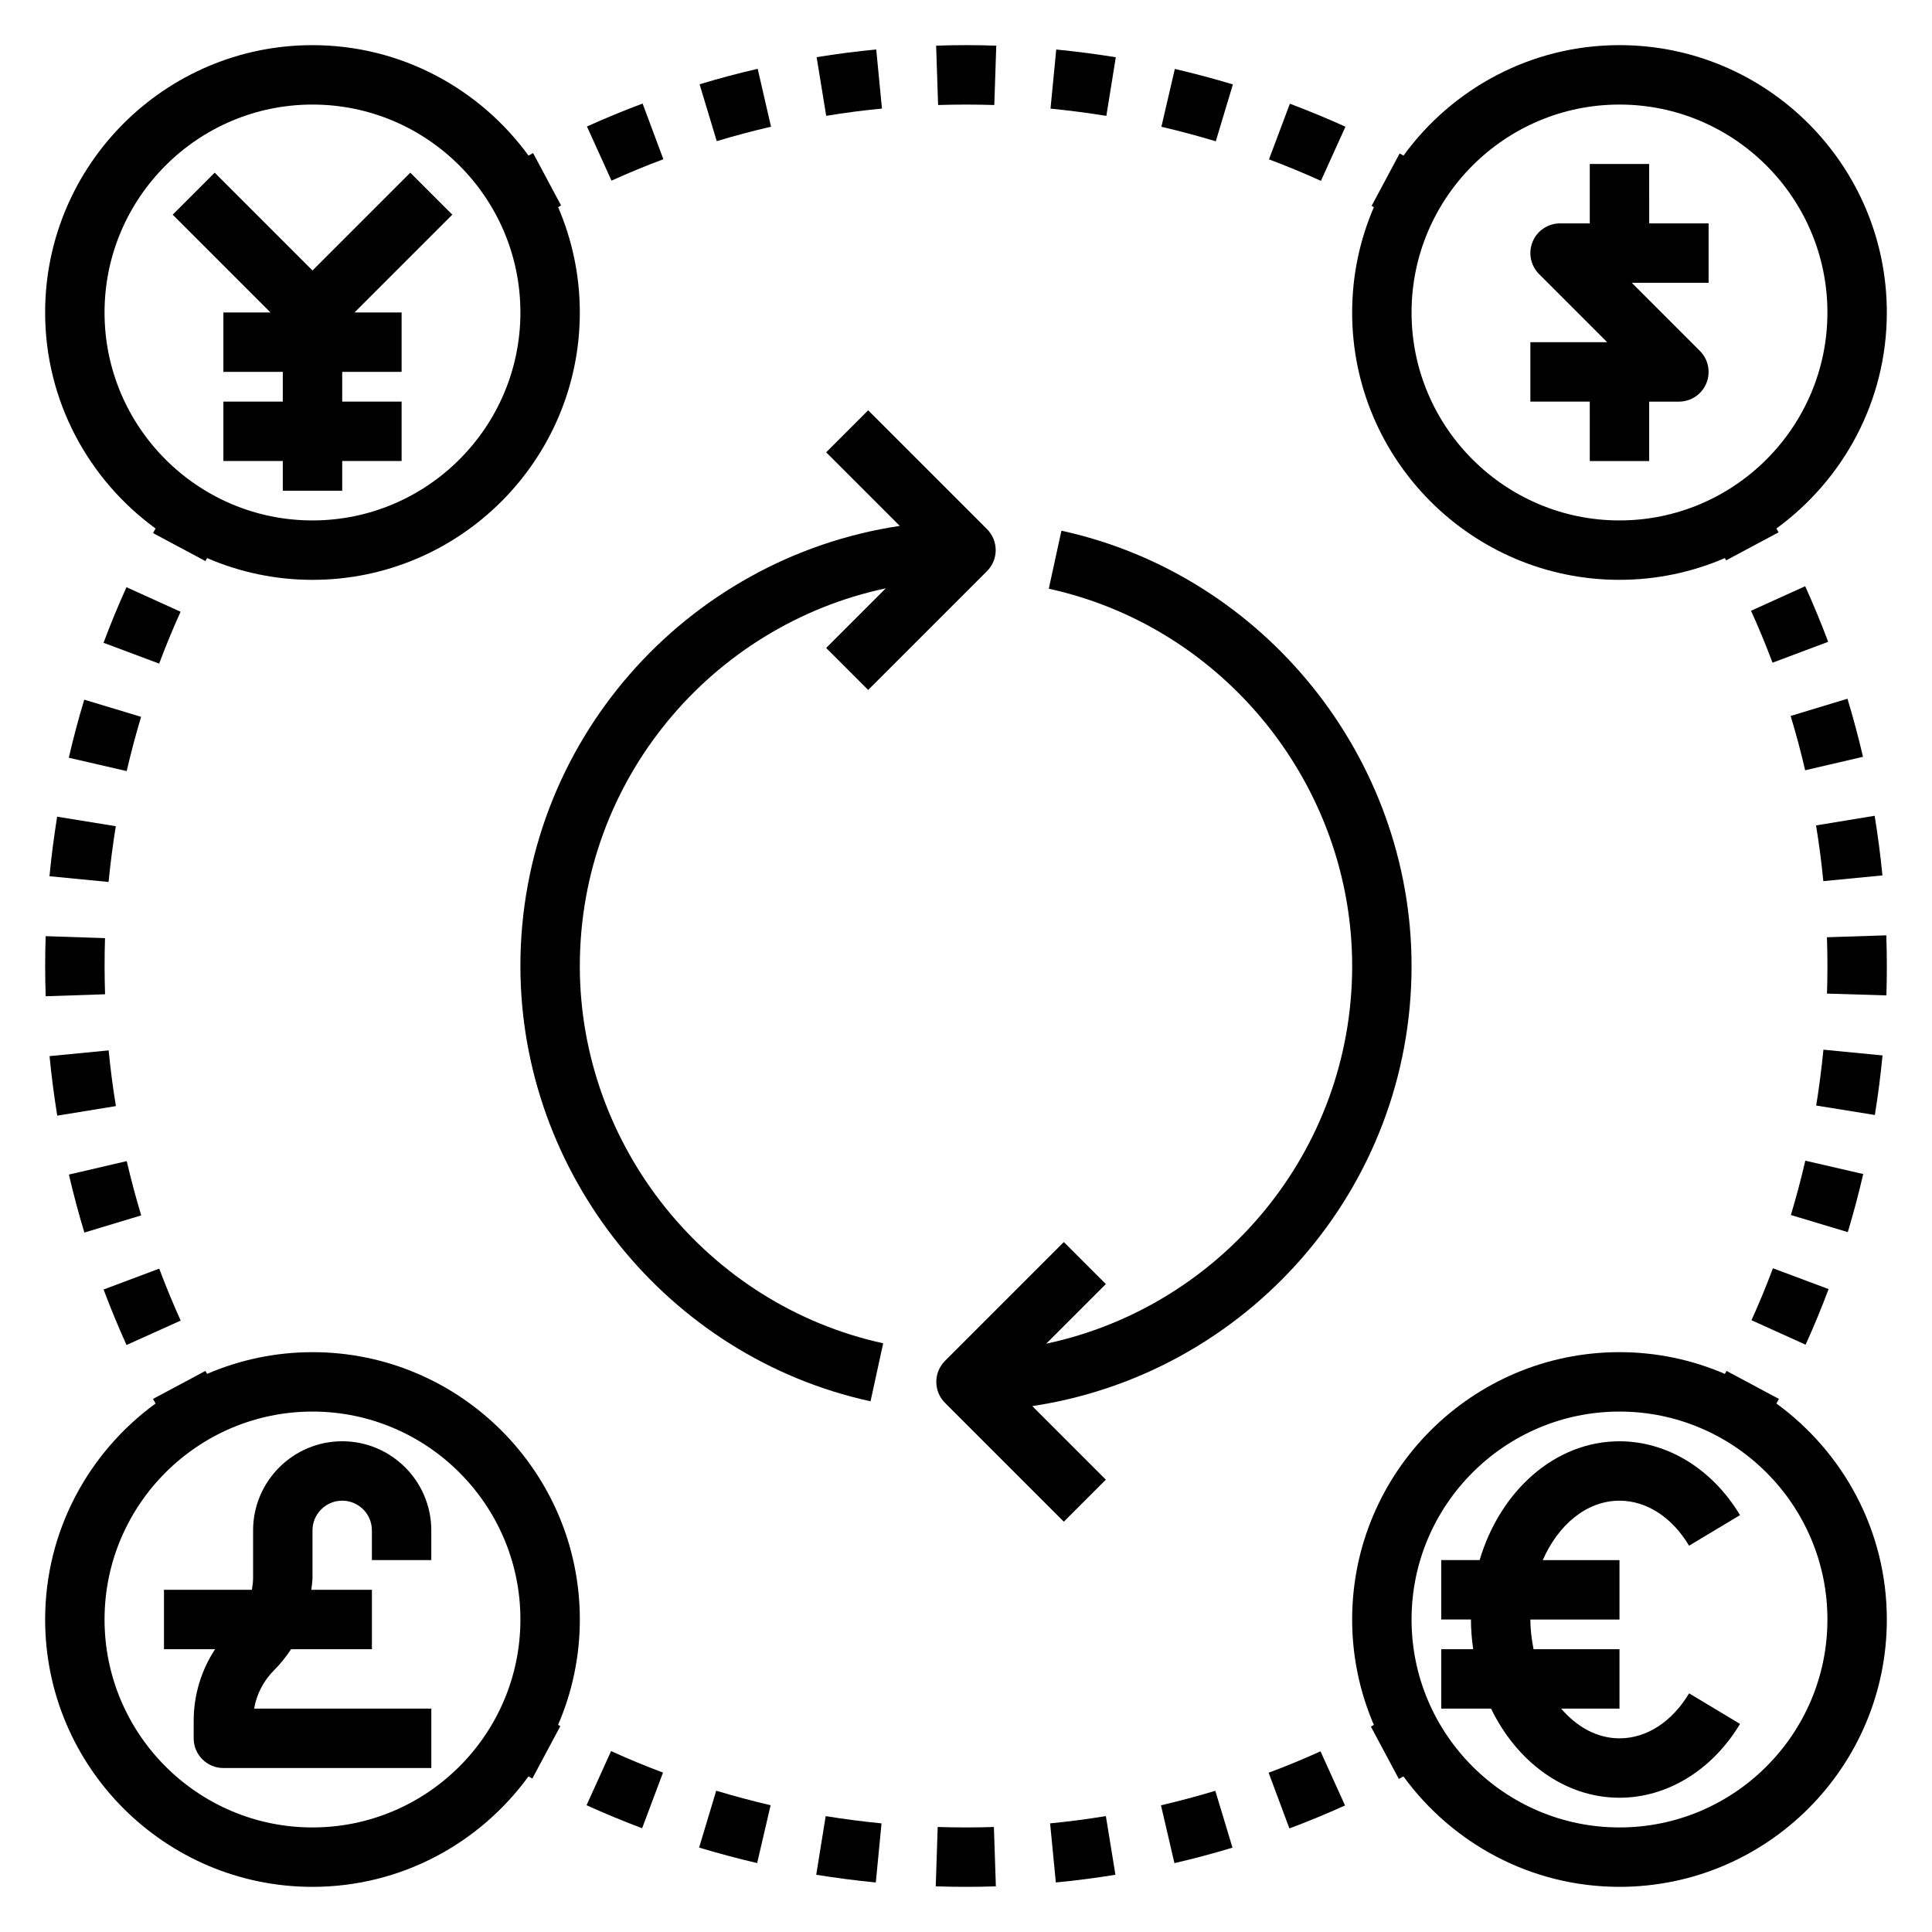
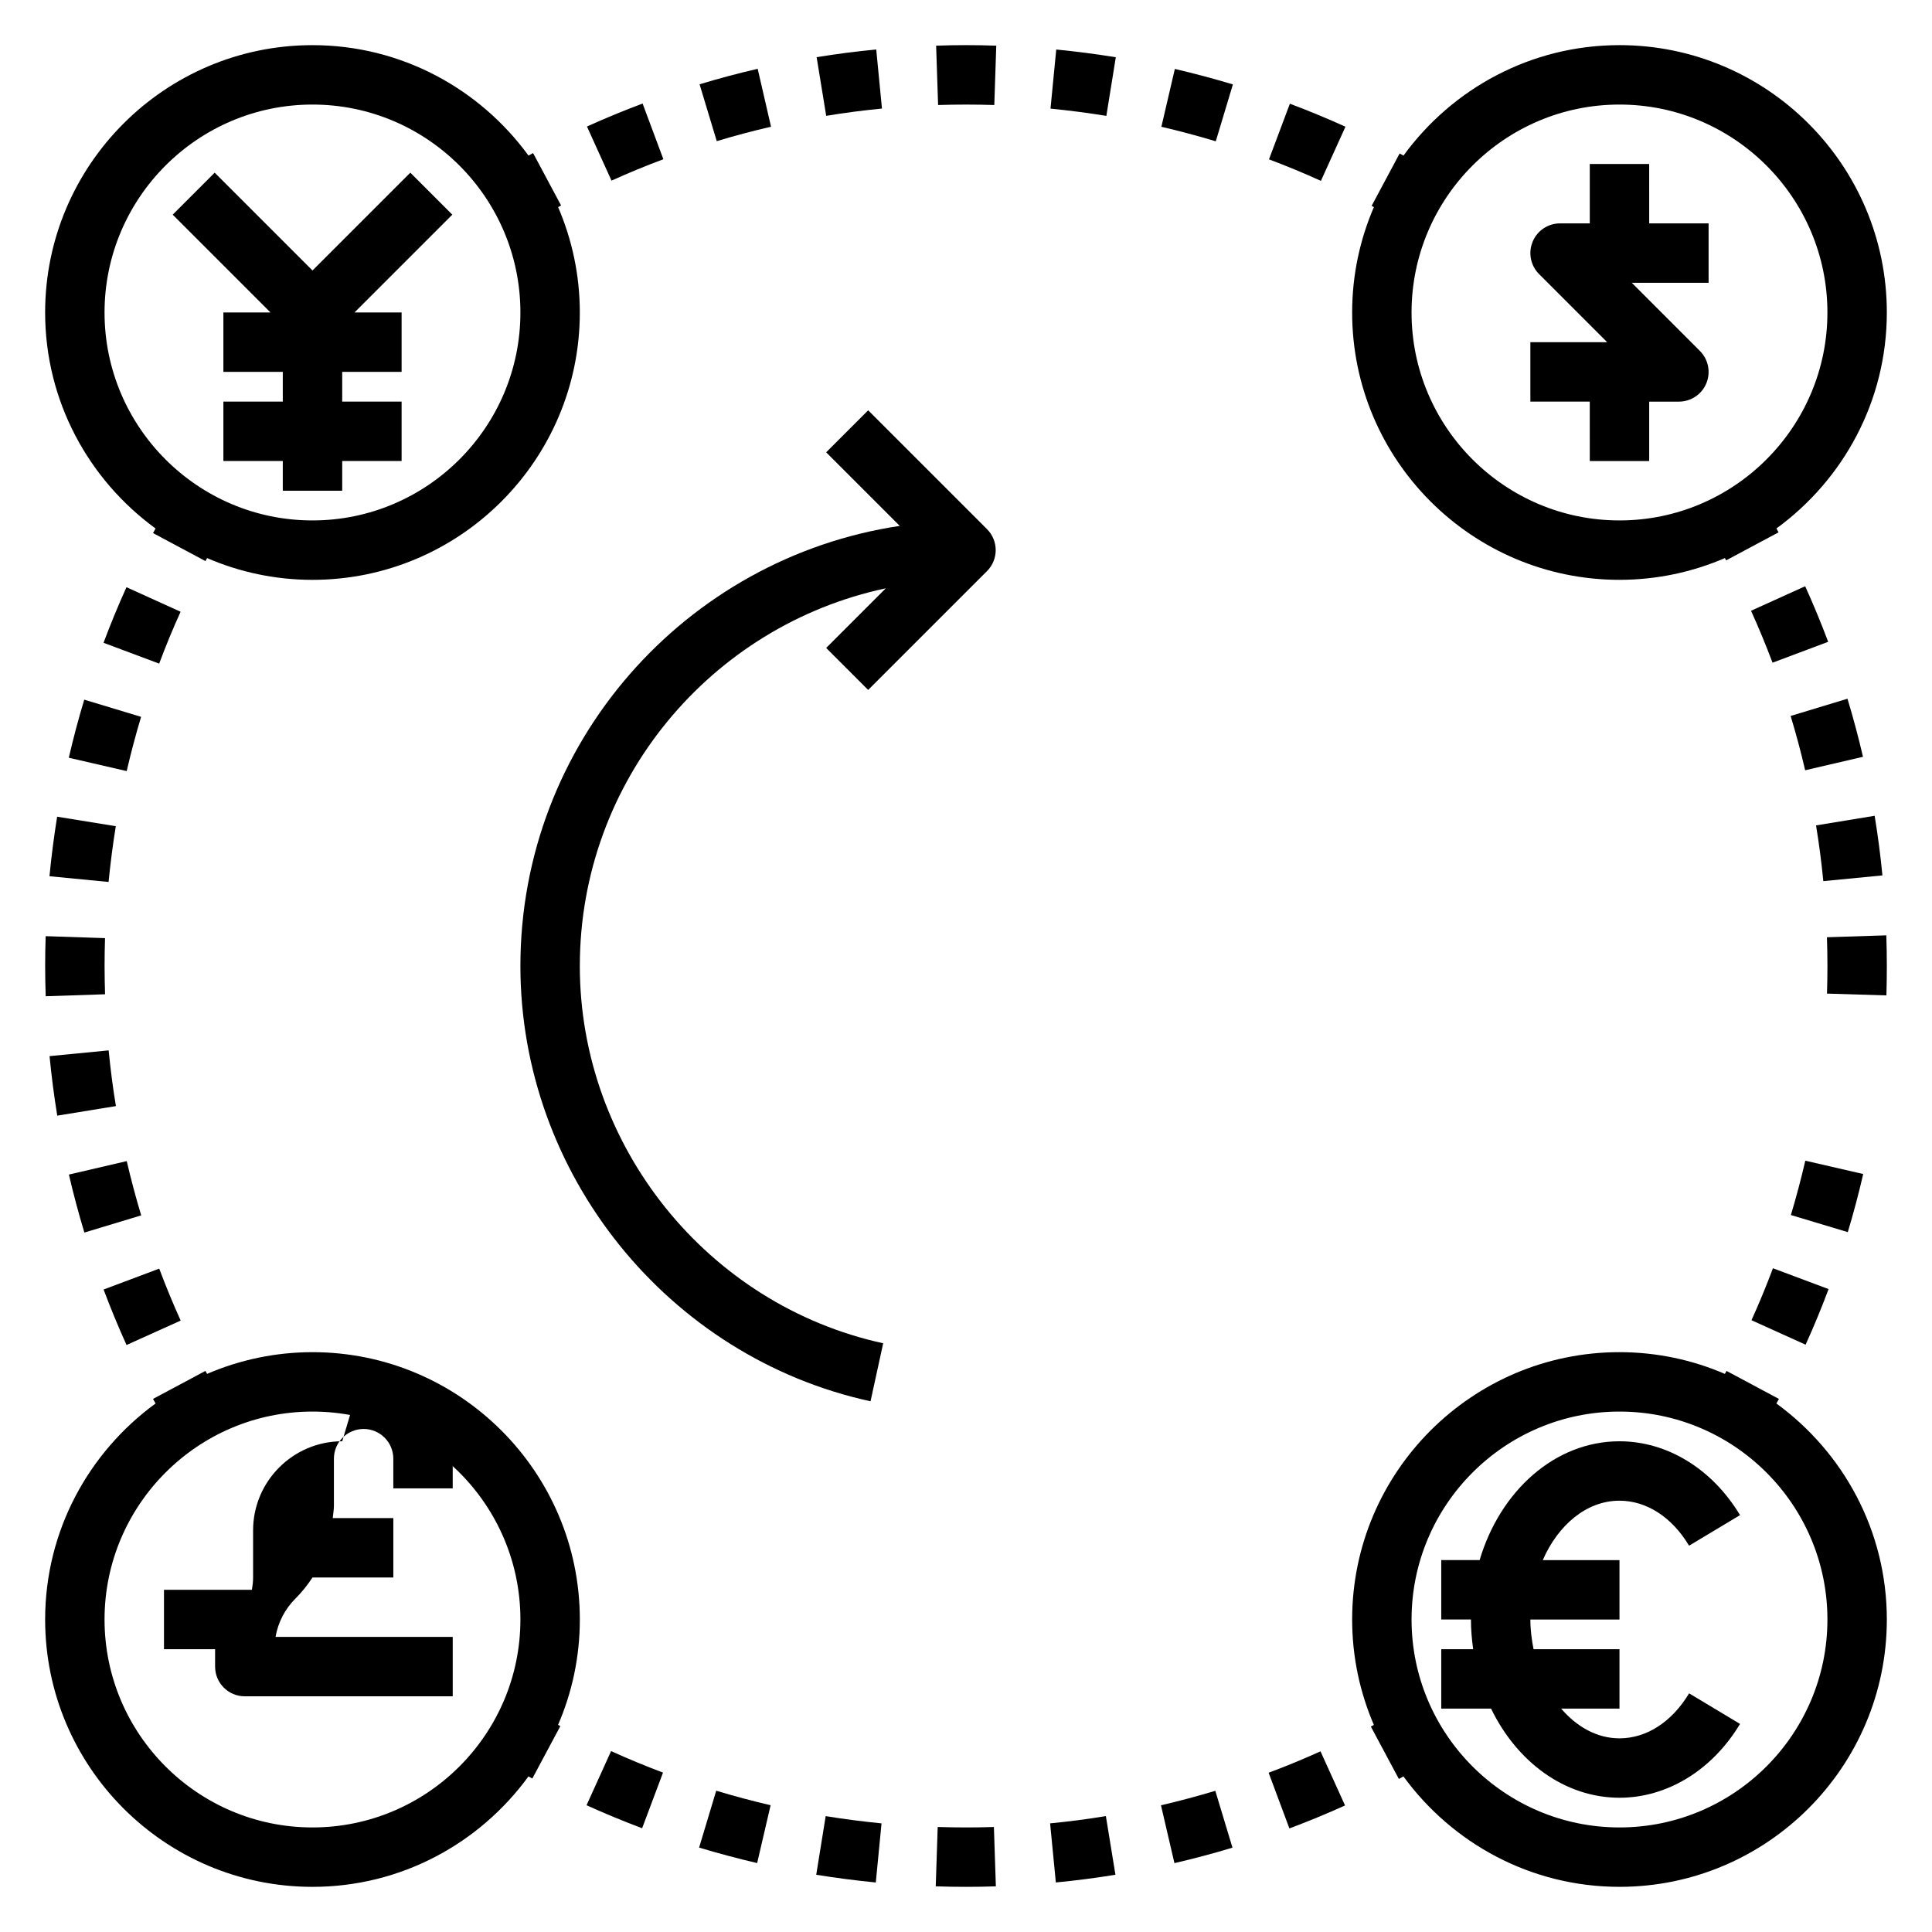
<svg xmlns="http://www.w3.org/2000/svg" fill="#000000" width="800px" height="800px" version="1.1" viewBox="144 144 512 512">
  <g>
    <path d="m565.31 266.18h15.742v-15.742h7.871c3.18 0 6.062-1.914 7.273-4.856 1.219-2.945 0.543-6.328-1.707-8.582l-18.051-18.055h20.359v-15.742h-15.742l-0.004-15.746h-15.742v15.742h-7.871c-3.18 0-6.062 1.914-7.273 4.856-1.219 2.945-0.543 6.328 1.707 8.582l18.051 18.055h-20.359v15.742h15.742z" />
    <path d="m203.2 226.81v15.746h15.742v7.871h-15.742v15.746h15.742v7.871h15.746v-7.871h15.742v-15.746h-15.742v-7.871h15.742v-15.746h-12.484l25.922-25.922-11.129-11.129-25.926 25.922-25.922-25.922-11.129 11.129 25.922 25.922z" />
-     <path d="m234.69 525.95c-13.02 0-23.617 10.598-23.617 23.617v12.484c0 1.109-0.133 2.191-0.316 3.262h-23.301v15.742h13.547c-3.676 5.606-5.676 12.148-5.676 19.004v4.613c0 4.352 3.519 7.871 7.871 7.871h55.105v-15.742h-46.957c0.66-3.832 2.481-7.375 5.289-10.18 1.719-1.715 3.207-3.59 4.504-5.566h21.422v-15.742h-16.059c0.102-1.086 0.312-2.152 0.312-3.262v-12.484c0-4.344 3.527-7.871 7.871-7.871s7.871 3.527 7.871 7.871v7.871h15.742v-7.871c0.004-13.02-10.59-23.617-23.609-23.617z" />
+     <path d="m234.69 525.95c-13.02 0-23.617 10.598-23.617 23.617v12.484c0 1.109-0.133 2.191-0.316 3.262h-23.301v15.742h13.547v4.613c0 4.352 3.519 7.871 7.871 7.871h55.105v-15.742h-46.957c0.66-3.832 2.481-7.375 5.289-10.18 1.719-1.715 3.207-3.59 4.504-5.566h21.422v-15.742h-16.059c0.102-1.086 0.312-2.152 0.312-3.262v-12.484c0-4.344 3.527-7.871 7.871-7.871s7.871 3.527 7.871 7.871v7.871h15.742v-7.871c0.004-13.02-10.59-23.617-23.609-23.617z" />
    <path d="m573.18 541.7c7.172 0 13.895 4.344 18.445 11.926l13.5-8.102c-7.363-12.254-19.305-19.57-31.945-19.57-17.098 0-31.645 13.168-37.062 31.488h-10.172v15.742h7.871c0 2.684 0.227 5.305 0.59 7.871l-8.461 0.004v15.742h13.203c6.816 14.09 19.508 23.617 34.031 23.617 12.641 0 24.586-7.312 31.945-19.562l-13.5-8.102c-4.551 7.574-11.273 11.922-18.445 11.922-5.934 0-11.305-3.031-15.453-7.871h15.453v-15.742h-22.773c-0.496-2.539-0.844-5.144-0.844-7.875h23.617v-15.742h-20.332c4.098-9.371 11.633-15.746 20.332-15.746z" />
    <path d="m573.18 297.66c9.918 0 19.355-2.062 27.93-5.762 0.109 0.203 0.227 0.402 0.34 0.598l13.887-7.422c-0.18-0.348-0.387-0.676-0.566-1.023 17.688-12.891 29.258-33.719 29.258-57.242 0-39.07-31.781-70.848-70.848-70.848-23.523 0-44.352 11.57-57.238 29.27-0.348-0.188-0.676-0.387-1.023-0.566l-7.422 13.887c0.203 0.109 0.402 0.227 0.598 0.34-3.699 8.562-5.762 18-5.762 27.918 0 39.07 31.777 70.852 70.848 70.852zm0-125.95c30.379 0 55.105 24.727 55.105 55.105s-24.727 55.105-55.105 55.105-55.105-24.727-55.105-55.105 24.727-55.105 55.105-55.105z" />
    <path d="m185.23 284.06c-0.219 0.41-0.457 0.805-0.676 1.211l13.887 7.422c0.141-0.27 0.301-0.527 0.441-0.797 8.578 3.707 18.008 5.769 27.926 5.769 39.07 0 70.848-31.781 70.848-70.848 0-9.918-2.062-19.348-5.754-27.93 0.27-0.141 0.527-0.301 0.789-0.441l-7.422-13.887c-0.41 0.219-0.805 0.457-1.211 0.676-12.898-17.695-33.719-29.27-57.25-29.27-39.07 0-70.848 31.781-70.848 70.848 0 23.531 11.574 44.352 29.27 57.246zm41.578-112.35c30.379 0 55.105 24.727 55.105 55.105s-24.727 55.105-55.105 55.105-55.105-24.727-55.105-55.105c0.004-30.379 24.73-55.105 55.105-55.105z" />
    <path d="m614.76 515.94c0.219-0.41 0.457-0.805 0.676-1.211l-13.887-7.422c-0.141 0.27-0.301 0.527-0.441 0.789-8.578-3.695-18.008-5.758-27.926-5.758-39.07 0-70.848 31.781-70.848 70.848 0 9.918 2.062 19.348 5.754 27.93-0.27 0.141-0.527 0.301-0.797 0.441l7.422 13.887c0.41-0.219 0.805-0.457 1.211-0.676 12.906 17.695 33.727 29.266 57.258 29.266 39.07 0 70.848-31.781 70.848-70.848 0-23.531-11.57-44.352-29.27-57.246zm-41.578 112.35c-30.379 0-55.105-24.727-55.105-55.105s24.727-55.105 55.105-55.105 55.105 24.727 55.105 55.105-24.727 55.105-55.105 55.105z" />
    <path d="m226.81 502.34c-9.918 0-19.348 2.062-27.93 5.754-0.141-0.27-0.301-0.527-0.441-0.789l-13.887 7.422c0.219 0.41 0.457 0.805 0.676 1.211-17.691 12.898-29.266 33.719-29.266 57.25 0 39.07 31.781 70.848 70.848 70.848 23.523 0 44.352-11.57 57.238-29.27 0.348 0.188 0.676 0.387 1.023 0.566l7.422-13.887c-0.203-0.109-0.402-0.227-0.598-0.34 3.703-8.562 5.766-18 5.766-27.918 0-39.07-31.781-70.848-70.852-70.848zm0 125.95c-30.379 0-55.105-24.727-55.105-55.105s24.727-55.105 55.105-55.105 55.105 24.727 55.105 55.105-24.727 55.105-55.105 55.105z" />
    <path d="m297.66 400c0-49.137 34.824-90.27 81.082-100.09l-15.801 15.801 11.133 11.133 31.488-31.488c3.078-3.078 3.078-8.055 0-11.133l-31.488-31.488-11.133 11.133 19.5 19.5c-56.797 8.52-100.53 57.492-100.53 116.63 0 55.113 39.023 103.63 92.789 115.36l3.352-15.375c-46.586-10.172-80.395-52.223-80.395-99.98z" />
-     <path d="m502.34 400c0 49.137-34.824 90.27-81.082 100.09l15.801-15.801-11.133-11.133-31.488 31.488c-3.078 3.078-3.078 8.055 0 11.133l31.488 31.488 11.133-11.133-19.5-19.5c56.797-8.523 100.52-57.496 100.52-116.63 0-55.113-39.023-103.63-92.789-115.36l-3.352 15.375c46.586 10.168 80.398 52.219 80.398 99.98z" />
    <path d="m191.86 306.12-14.344-6.504c-2.156 4.777-4.211 9.73-6.078 14.73l14.746 5.519c1.738-4.656 3.629-9.242 5.676-13.746z" />
    <path d="m157.11 376.21 15.664 1.52c0.488-4.977 1.125-9.91 1.914-14.777l-15.547-2.519c-0.832 5.203-1.52 10.461-2.031 15.777z" />
    <path d="m162.23 344.81 15.344 3.535c1.125-4.848 2.402-9.66 3.816-14.375l-15.066-4.551c-1.527 5.055-2.902 10.234-4.094 15.391z" />
    <path d="m159.17 439.66 15.547-2.535c-0.805-4.863-1.441-9.785-1.922-14.762l-15.664 1.52c0.512 5.316 1.199 10.574 2.039 15.777z" />
    <path d="m171.84 407.49c-0.078-2.488-0.117-5-0.125-7.492 0-2.473 0.039-4.938 0.117-7.383l-15.727-0.52c-0.098 2.609-0.137 5.254-0.137 7.926 0.008 2.676 0.047 5.336 0.141 7.996z" />
    <path d="m191.88 493.97c-2.039-4.512-3.93-9.102-5.684-13.77l-14.746 5.535c1.875 4.992 3.906 9.887 6.078 14.703z" />
    <path d="m181.42 466.09c-1.426-4.738-2.707-9.531-3.832-14.383l-15.328 3.566c1.203 5.188 2.566 10.312 4.102 15.367z" />
    <path d="m392.5 628.17-0.52 15.727c2.66 0.098 5.328 0.137 8.016 0.137 2.644 0 5.289-0.039 7.918-0.133l-0.52-15.727c-4.961 0.164-9.965 0.148-14.895-0.004z" />
    <path d="m422.29 627.21 1.52 15.664c5.312-0.512 10.578-1.195 15.793-2.047l-2.535-15.547c-4.875 0.812-9.805 1.453-14.777 1.93z" />
    <path d="m451.67 622.42 3.566 15.328c5.188-1.203 10.328-2.566 15.383-4.102l-4.551-15.066c-4.734 1.422-9.527 2.707-14.398 3.84z" />
    <path d="m360.31 640.83c5.203 0.836 10.461 1.527 15.785 2.047l1.52-15.664c-4.984-0.488-9.918-1.133-14.801-1.922z" />
    <path d="m299.44 622.41c4.824 2.18 9.777 4.234 14.73 6.094l5.535-14.746c-4.668-1.754-9.258-3.652-13.762-5.699z" />
    <path d="m329.27 633.63c5.07 1.52 10.195 2.891 15.383 4.102l3.566-15.328c-4.863-1.133-9.676-2.426-14.414-3.848z" />
    <path d="m480.2 613.79 5.504 14.762c4.887-1.828 9.848-3.871 14.746-6.086l-6.504-14.344c-4.566 2.062-9.188 3.977-13.746 5.668z" />
    <path d="m628.59 485.62-14.746-5.519c-1.746 4.668-3.637 9.258-5.684 13.77l14.344 6.488c2.184-4.809 4.231-9.77 6.086-14.738z" />
-     <path d="m642.89 423.7-15.664-1.52c-0.488 4.984-1.125 9.918-1.914 14.801l15.547 2.504c0.832-5.215 1.52-10.465 2.031-15.785z" />
    <path d="m637.71 344.56c-1.203-5.195-2.582-10.328-4.109-15.391l-15.066 4.566c1.441 4.738 2.723 9.531 3.848 14.391z" />
    <path d="m640.8 360.19-15.531 2.551c0.805 4.871 1.449 9.801 1.93 14.77l15.664-1.52c-0.504-5.262-1.207-10.582-2.062-15.801z" />
    <path d="m637.77 455.13-15.344-3.535c-1.125 4.856-2.402 9.66-3.824 14.398l15.082 4.535c1.52-5.07 2.891-10.203 4.086-15.398z" />
    <path d="m628.16 392.38c0.078 2.535 0.129 5.07 0.129 7.621 0 2.449-0.039 4.879-0.117 7.312l15.742 0.48c0.078-2.59 0.117-5.18 0.117-7.793 0-2.723-0.047-5.422-0.141-8.125z" />
    <path d="m608.04 305.86c2.047 4.504 3.945 9.094 5.699 13.762l14.746-5.535c-1.859-4.953-3.914-9.902-6.094-14.73z" />
    <path d="m407.5 171.83 0.52-15.727c-5.297-0.188-10.645-0.188-15.934 0l0.52 15.727c4.969-0.156 9.977-0.148 14.895 0z" />
    <path d="m500.56 177.58c-4.824-2.18-9.777-4.234-14.73-6.094l-5.535 14.746c4.668 1.754 9.258 3.652 13.762 5.699z" />
    <path d="m377.73 172.77-1.52-15.664c-5.312 0.512-10.578 1.195-15.793 2.047l2.535 15.547c4.871-0.812 9.801-1.449 14.777-1.93z" />
    <path d="m319.8 186.2-5.504-14.762c-4.887 1.828-9.848 3.871-14.746 6.086l6.504 14.344c4.562-2.062 9.191-3.977 13.746-5.668z" />
    <path d="m348.33 177.58-3.535-15.344c-5.195 1.195-10.328 2.566-15.398 4.102l4.551 15.066c4.723-1.422 9.516-2.699 14.383-3.824z" />
    <path d="m470.73 166.37c-5.07-1.52-10.195-2.891-15.383-4.102l-3.566 15.328c4.863 1.133 9.676 2.426 14.414 3.848z" />
    <path d="m439.7 159.17c-5.203-0.836-10.461-1.527-15.785-2.047l-1.52 15.664c4.984 0.488 9.918 1.133 14.801 1.922z" />
  </g>
</svg>